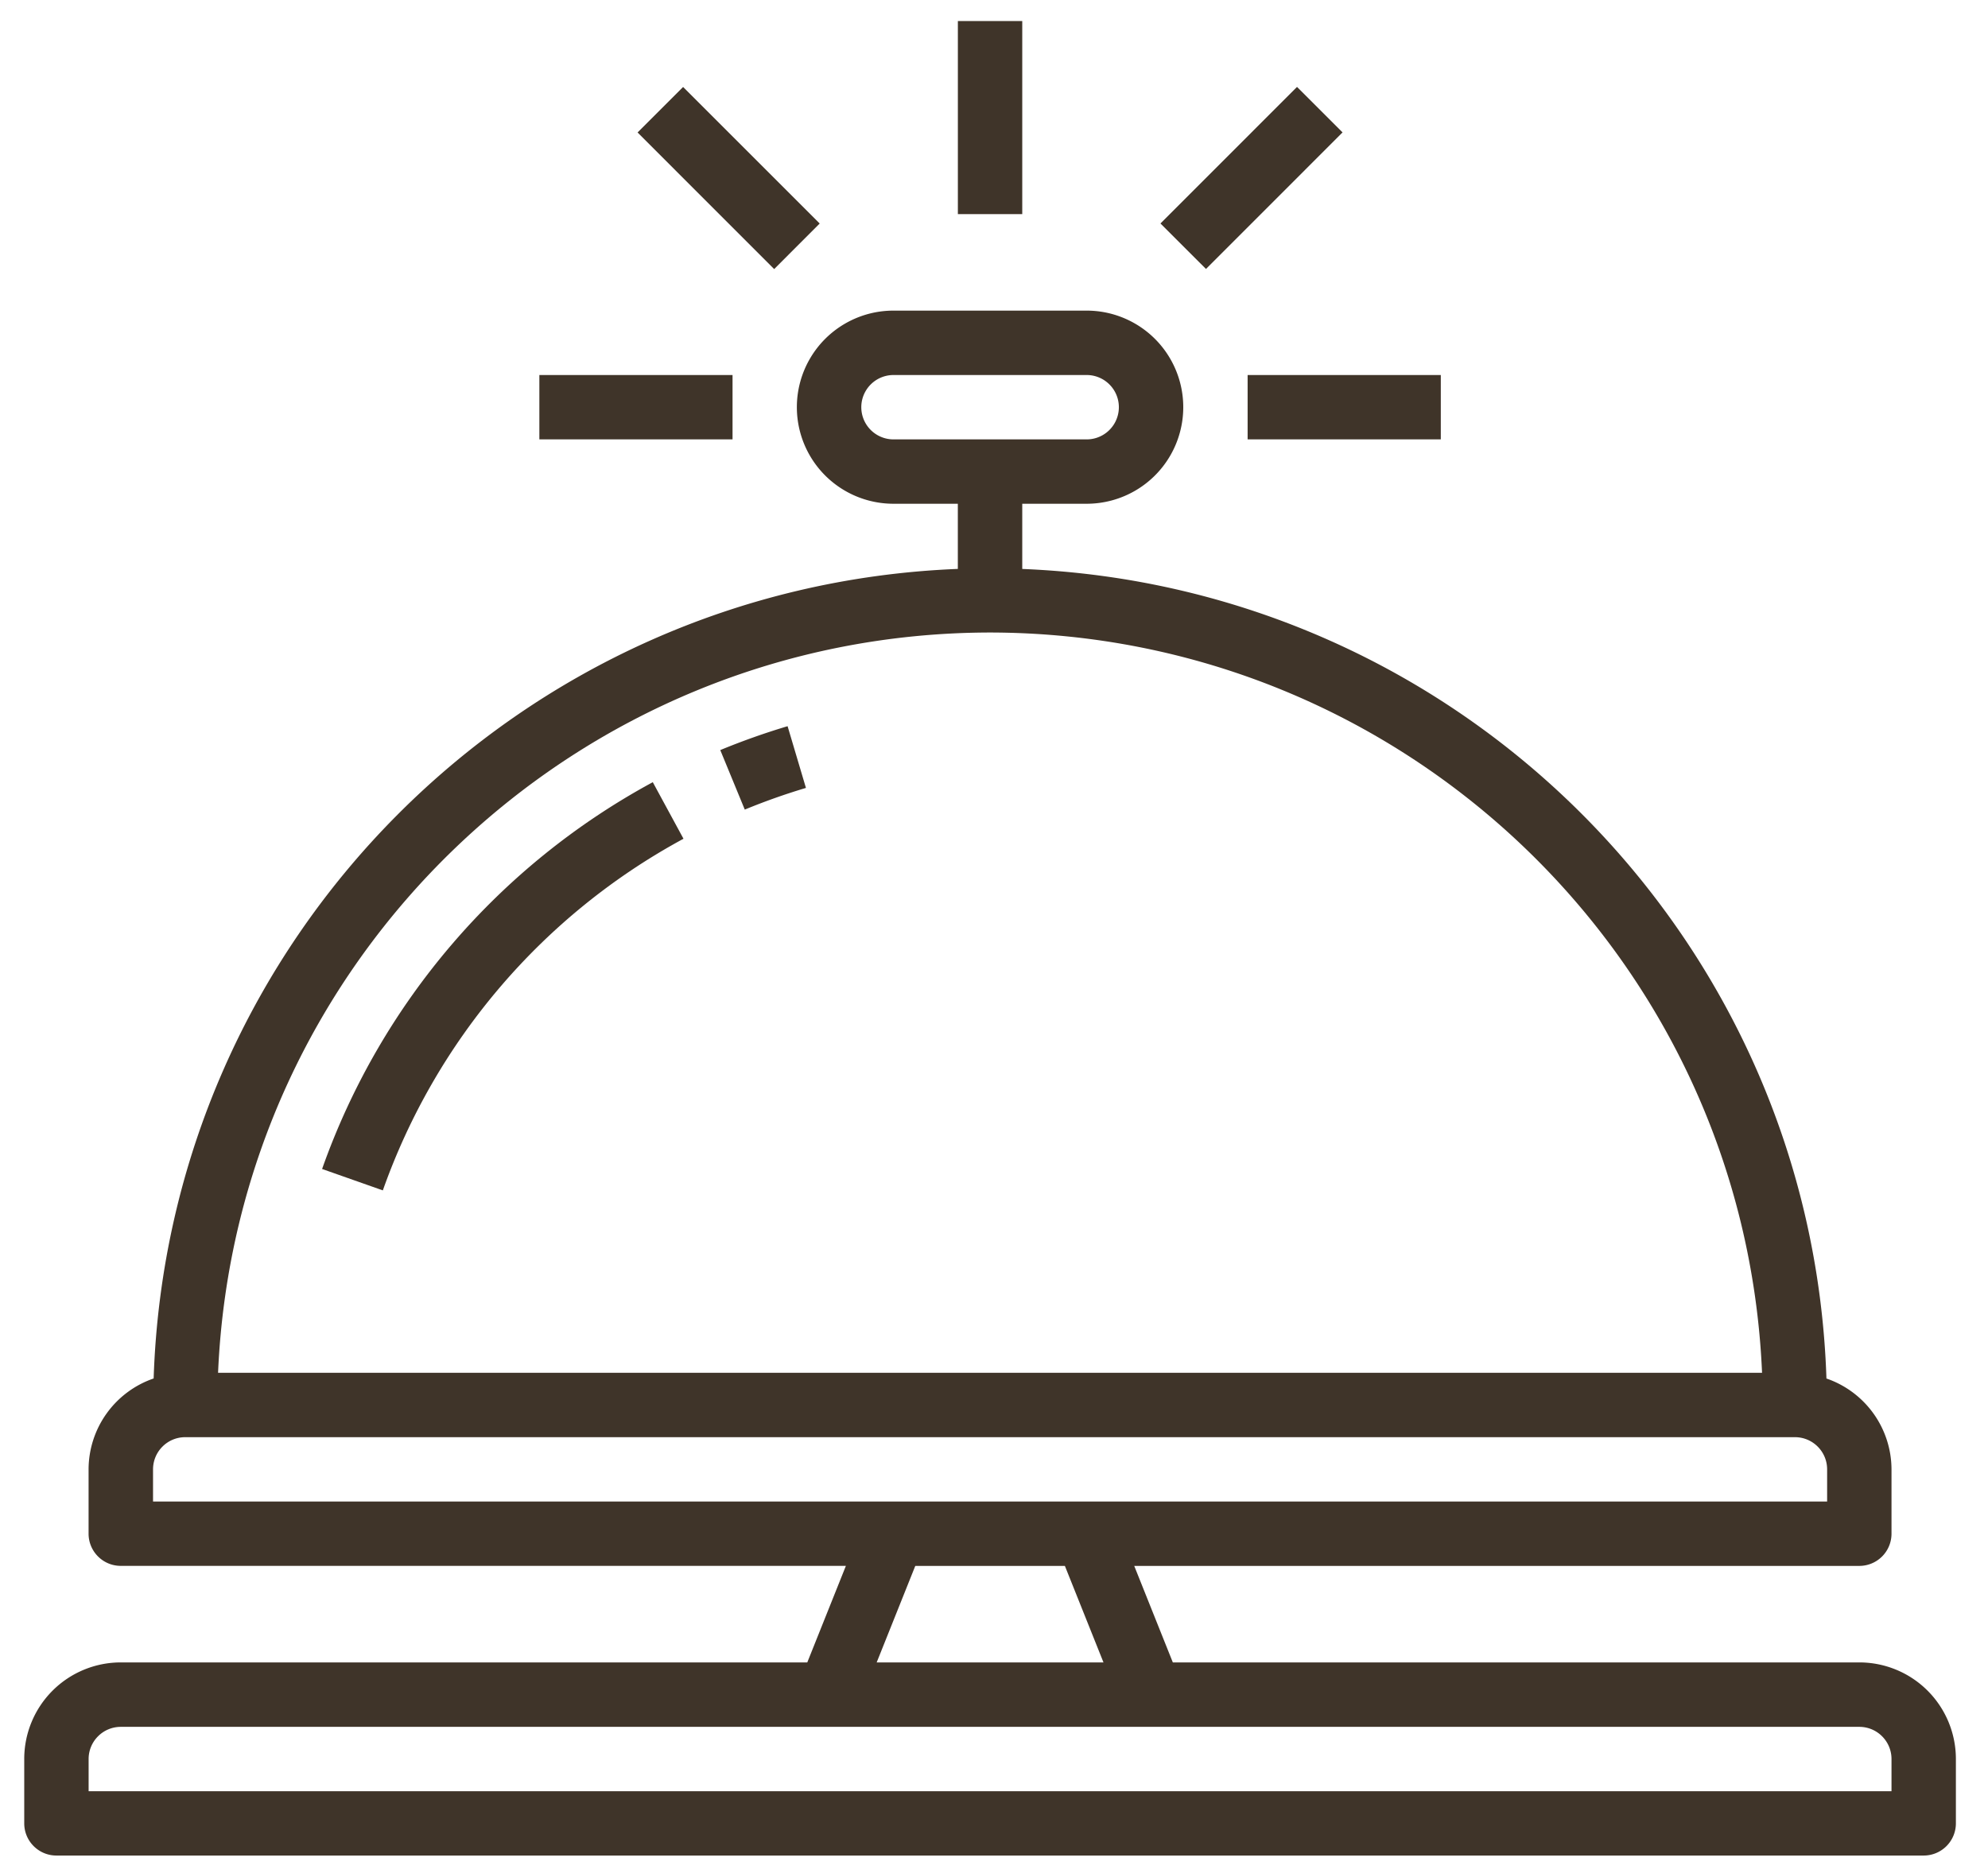
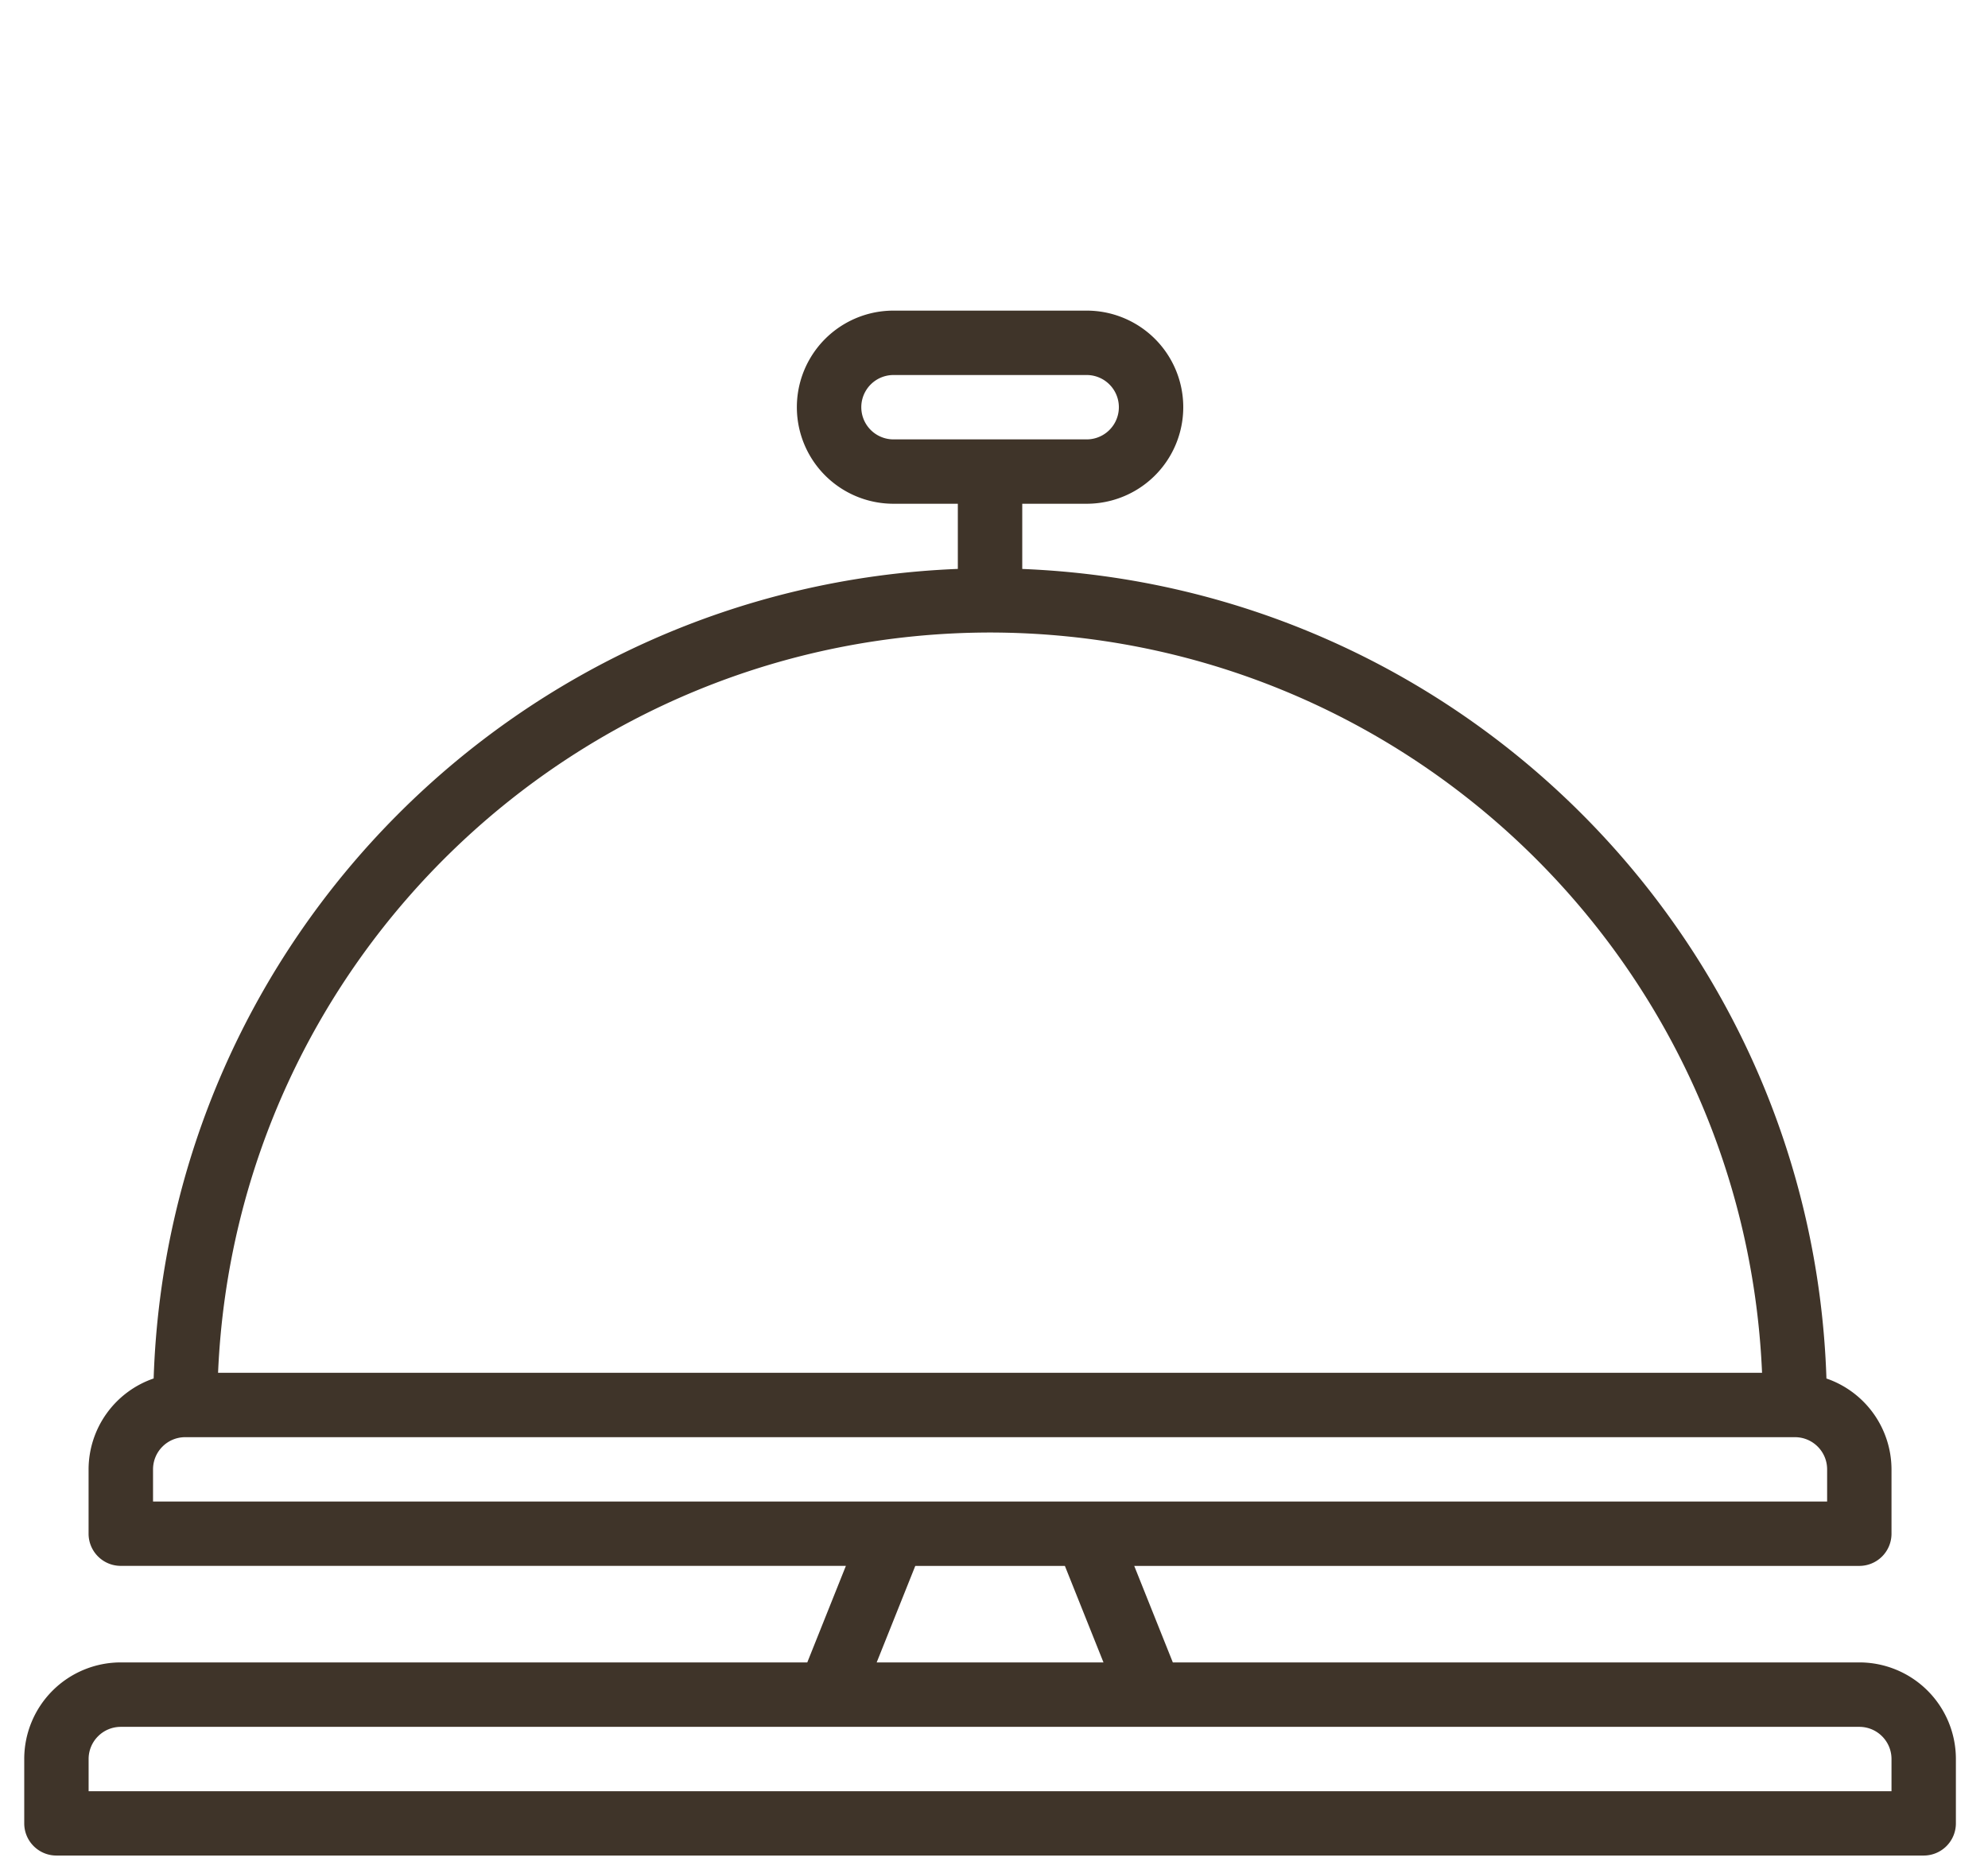
<svg xmlns="http://www.w3.org/2000/svg" width="52" height="49">
  <g fill="#3F3429" fill-rule="nonzero">
    <path d="M48.634 43.496H30.678l-1.01-2.526h18.966a.842.842 0 0 0 .842-.842v-1.684a2.521 2.521 0 0 0-1.702-2.377c-.376-11.482-9.555-20.725-21.035-21.181V13.18h1.685a2.526 2.526 0 1 0 0-5.053H23.37a2.526 2.526 0 1 0 0 5.053h1.684v1.705c-11.48.456-20.659 9.699-21.035 21.181a2.521 2.521 0 0 0-1.702 2.377v1.684c0 .465.377.842.842.842h18.967l-1.01 2.526H3.16a2.526 2.526 0 0 0-2.526 2.527v1.684c0 .465.377.842.842.842h48.842a.842.842 0 0 0 .842-.842v-1.684a2.526 2.526 0 0 0-2.526-2.527zm-25.263-32a.842.842 0 0 1 0-1.684h5.053a.842.842 0 0 1 0 1.684H23.37zm2.526 5.053c10.83.013 19.729 8.55 20.193 19.369H5.704c.465-10.82 9.364-19.356 20.193-19.369zM4.003 39.286v-.842c0-.465.377-.842.842-.842H46.95c.465 0 .842.377.842.842v.842H4.002zm24.861 4.21h-5.933l1.01-2.526h3.913l1.01 2.526zm20.612 3.369H2.318v-.842c0-.465.377-.842.842-.842h45.474c.465 0 .842.377.842.842v.842z" />
-     <path d="M17.075 20.465a18.52 18.52 0 0 0-8.65 10.12l1.589.56a16.842 16.842 0 0 1 7.864-9.2l-.803-1.48zM20.601 19a18.6 18.6 0 0 0-1.761.625l.641 1.557a16.905 16.905 0 0 1 1.6-.567L20.601 19zM25.055.55h1.684v5.052h-1.684zM14.108 9.812h5.053v1.684h-5.053zM16.677 3.466l1.191-1.19 3.573 3.572L20.25 7.04zM30.354 5.847l3.572-3.573 1.191 1.19-3.572 3.573zM32.634 9.812h5.053v1.684h-5.053z" />
  </g>
</svg>